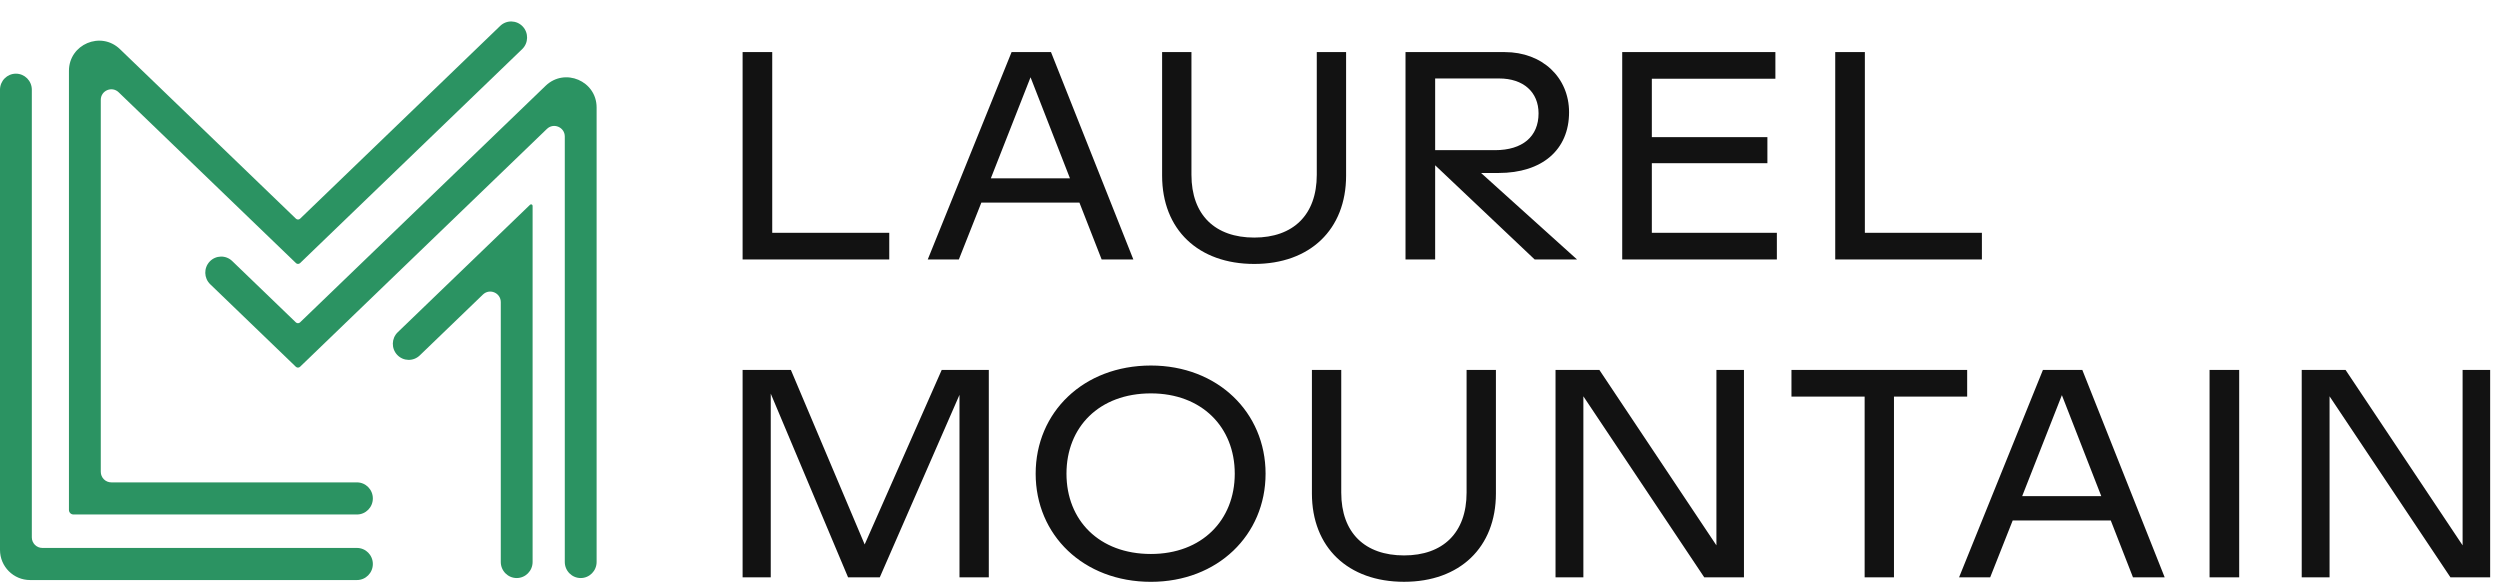
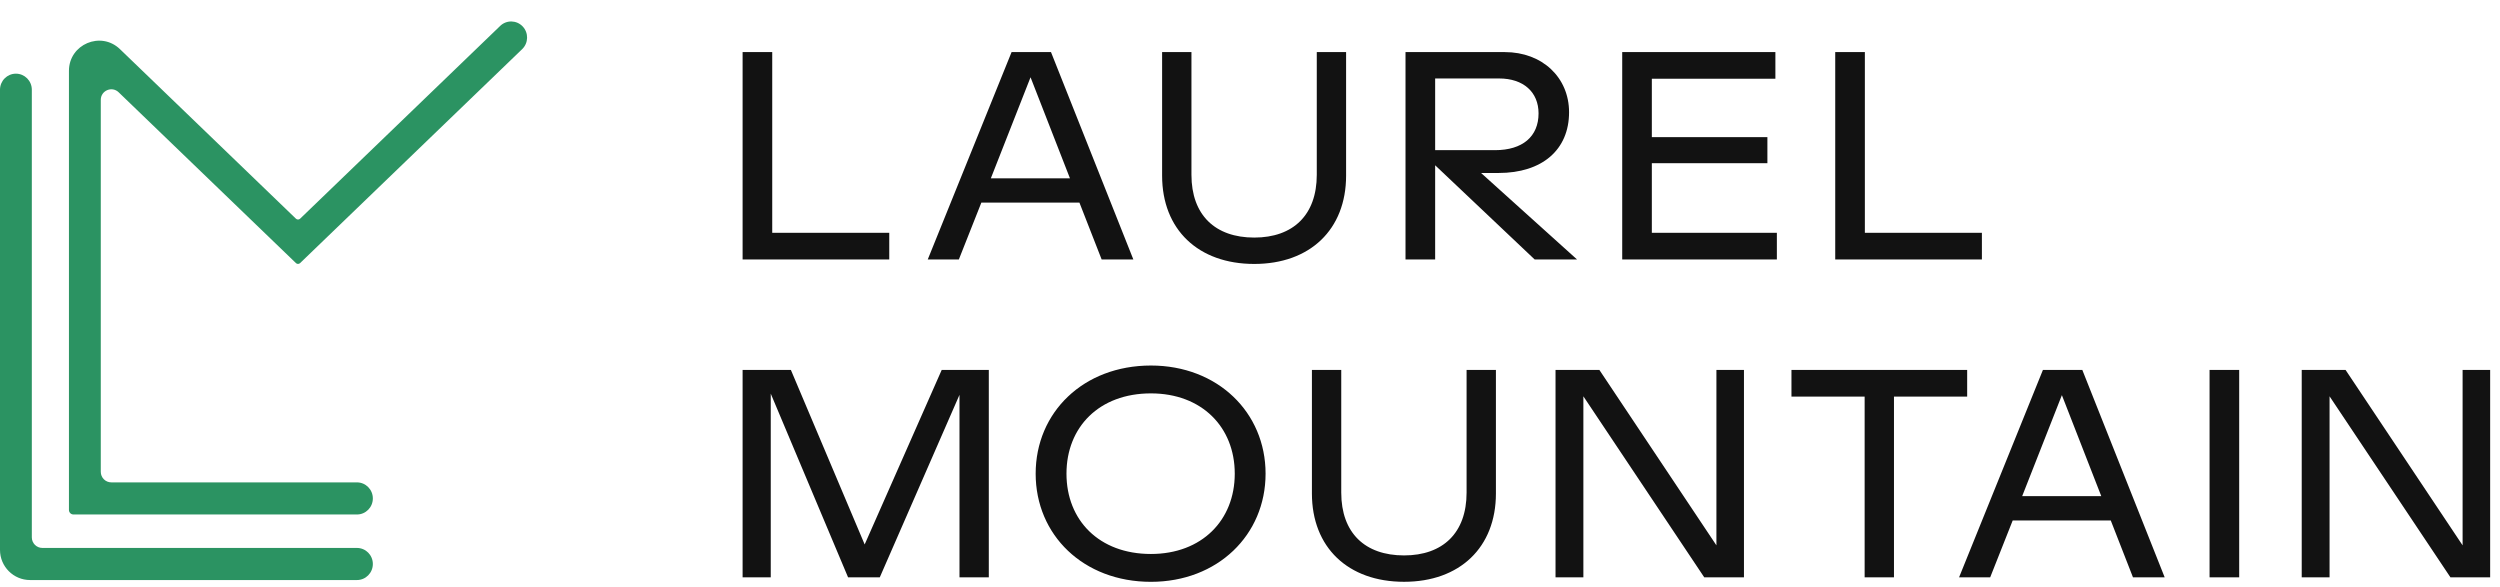
<svg xmlns="http://www.w3.org/2000/svg" width="166" height="39" viewBox="0 0 166 39" fill="none">
  <path fill-rule="evenodd" clip-rule="evenodd" d="M121.859 17.23V3.459H123.827V15.46H131.598V17.23H121.859ZM76.421 38.633C71.935 38.633 68.768 35.525 68.768 31.452C68.768 27.38 71.935 24.271 76.421 24.271C80.847 24.271 84.034 27.38 84.034 31.452C84.034 35.525 80.847 38.633 76.421 38.633ZM76.421 36.784C79.804 36.784 81.988 34.541 81.988 31.452C81.988 28.364 79.804 26.121 76.421 26.121C72.978 26.121 70.814 28.364 70.814 31.452C70.814 34.541 72.978 36.784 76.421 36.784ZM87.111 32.768C87.111 36.349 89.511 38.631 93.23 38.631C96.928 38.631 99.329 36.349 99.329 32.768V24.564H97.381V32.709C97.381 35.385 95.807 36.88 93.23 36.88C90.633 36.88 89.059 35.385 89.059 32.709V24.564H87.111V32.768ZM103.287 38.336V24.564H106.199L113.97 36.211V24.564H115.799V38.336H113.163L105.136 26.315V38.336H103.287ZM123.812 26.335V38.336H125.76V26.335H130.62V24.564H118.953V26.335H123.812ZM130.082 38.336L135.65 24.564H138.266L143.735 38.336H141.63L140.155 34.559H133.643L132.148 38.336H130.082ZM134.272 32.945H139.525L136.909 26.237L134.272 32.945ZM146.715 24.564V38.336H148.682V24.564H146.715ZM152.834 24.564V38.336H154.683V26.315L162.71 38.336H165.346V24.564H163.517V36.211L155.746 24.564H152.834ZM49.309 24.564V38.336H51.178V26.138L56.312 38.336H58.417L63.71 26.217V38.336H65.657V24.564H62.529L57.414 36.152L52.515 24.564H49.309ZM117.984 15.46H109.682V10.836H117.355V9.105H109.682V5.23H117.886V3.459H107.715V17.23H117.984V15.46ZM93.326 17.23V3.459H99.917C102.415 3.459 104.186 5.151 104.186 7.453C104.186 9.951 102.396 11.486 99.504 11.486H98.343L104.717 17.23H101.904L95.294 10.974V17.23H93.326ZM95.294 9.971H99.268C101.097 9.971 102.16 9.066 102.16 7.531C102.16 6.115 101.156 5.21 99.543 5.21H95.294V9.971ZM77.164 11.663C77.164 15.243 79.564 17.526 83.282 17.526C86.981 17.526 89.381 15.243 89.381 11.663V3.459H87.434V11.604C87.434 14.279 85.86 15.775 83.282 15.775C80.686 15.775 79.112 14.279 79.112 11.604V3.459H77.164V11.663ZM61.602 17.23L67.169 3.459H69.786L75.255 17.23H73.15L71.674 13.453H65.162L63.667 17.23H61.602ZM65.792 11.84H71.045L68.428 5.131L65.792 11.84ZM49.309 3.459V17.23H59.047V15.46H51.276V3.459H49.309Z" fill="#121212" />
  <path d="M7.966 3.264C6.696 2.04 4.578 2.94 4.578 4.704V33.862C4.578 34.028 4.713 34.162 4.878 34.162H23.7C24.284 34.162 24.757 33.685 24.757 33.096C24.757 32.507 24.284 32.03 23.7 32.03H7.392C7.005 32.03 6.692 31.716 6.692 31.33V6.63C6.692 6.013 7.433 5.698 7.877 6.126L19.65 17.468C19.727 17.543 19.85 17.543 19.927 17.468L34.672 3.263C35.094 2.856 35.109 2.182 34.706 1.756C34.303 1.33 33.634 1.314 33.212 1.721L19.927 14.521C19.85 14.595 19.727 14.595 19.65 14.521L7.966 3.264Z" fill="#2B9362" />
  <path d="M2.113 5.958C2.113 5.369 1.64 4.892 1.057 4.892C0.473 4.892 0 5.369 0 5.958V36.515C0 37.619 0.895 38.515 2 38.515H23.7C24.284 38.515 24.757 38.038 24.757 37.449C24.757 36.86 24.284 36.383 23.7 36.383H2.813C2.427 36.383 2.113 36.069 2.113 35.683V5.958Z" fill="#2B9362" />
-   <path d="M36.228 5.697C37.498 4.473 39.615 5.373 39.615 7.137V37.316C39.615 37.904 39.142 38.382 38.559 38.382C37.975 38.382 37.502 37.904 37.502 37.316V9.064C37.502 8.446 36.761 8.131 36.316 8.559L19.923 24.354C19.846 24.428 19.723 24.428 19.645 24.354L13.958 18.874C13.536 18.467 13.52 17.793 13.923 17.367C14.326 16.941 14.995 16.925 15.417 17.332L19.645 21.406C19.723 21.48 19.846 21.48 19.923 21.406L36.228 5.697Z" fill="#2B9362" />
-   <path d="M35.365 13.667C35.365 13.579 35.259 13.534 35.196 13.595L26.411 22.059C25.989 22.465 25.973 23.14 26.376 23.566C26.779 23.992 27.448 24.007 27.87 23.601L32.066 19.558C32.511 19.129 33.252 19.445 33.252 20.062V37.316C33.252 37.904 33.725 38.382 34.309 38.382C34.892 38.382 35.365 37.904 35.365 37.316V13.667Z" fill="#2B9362" />
</svg>